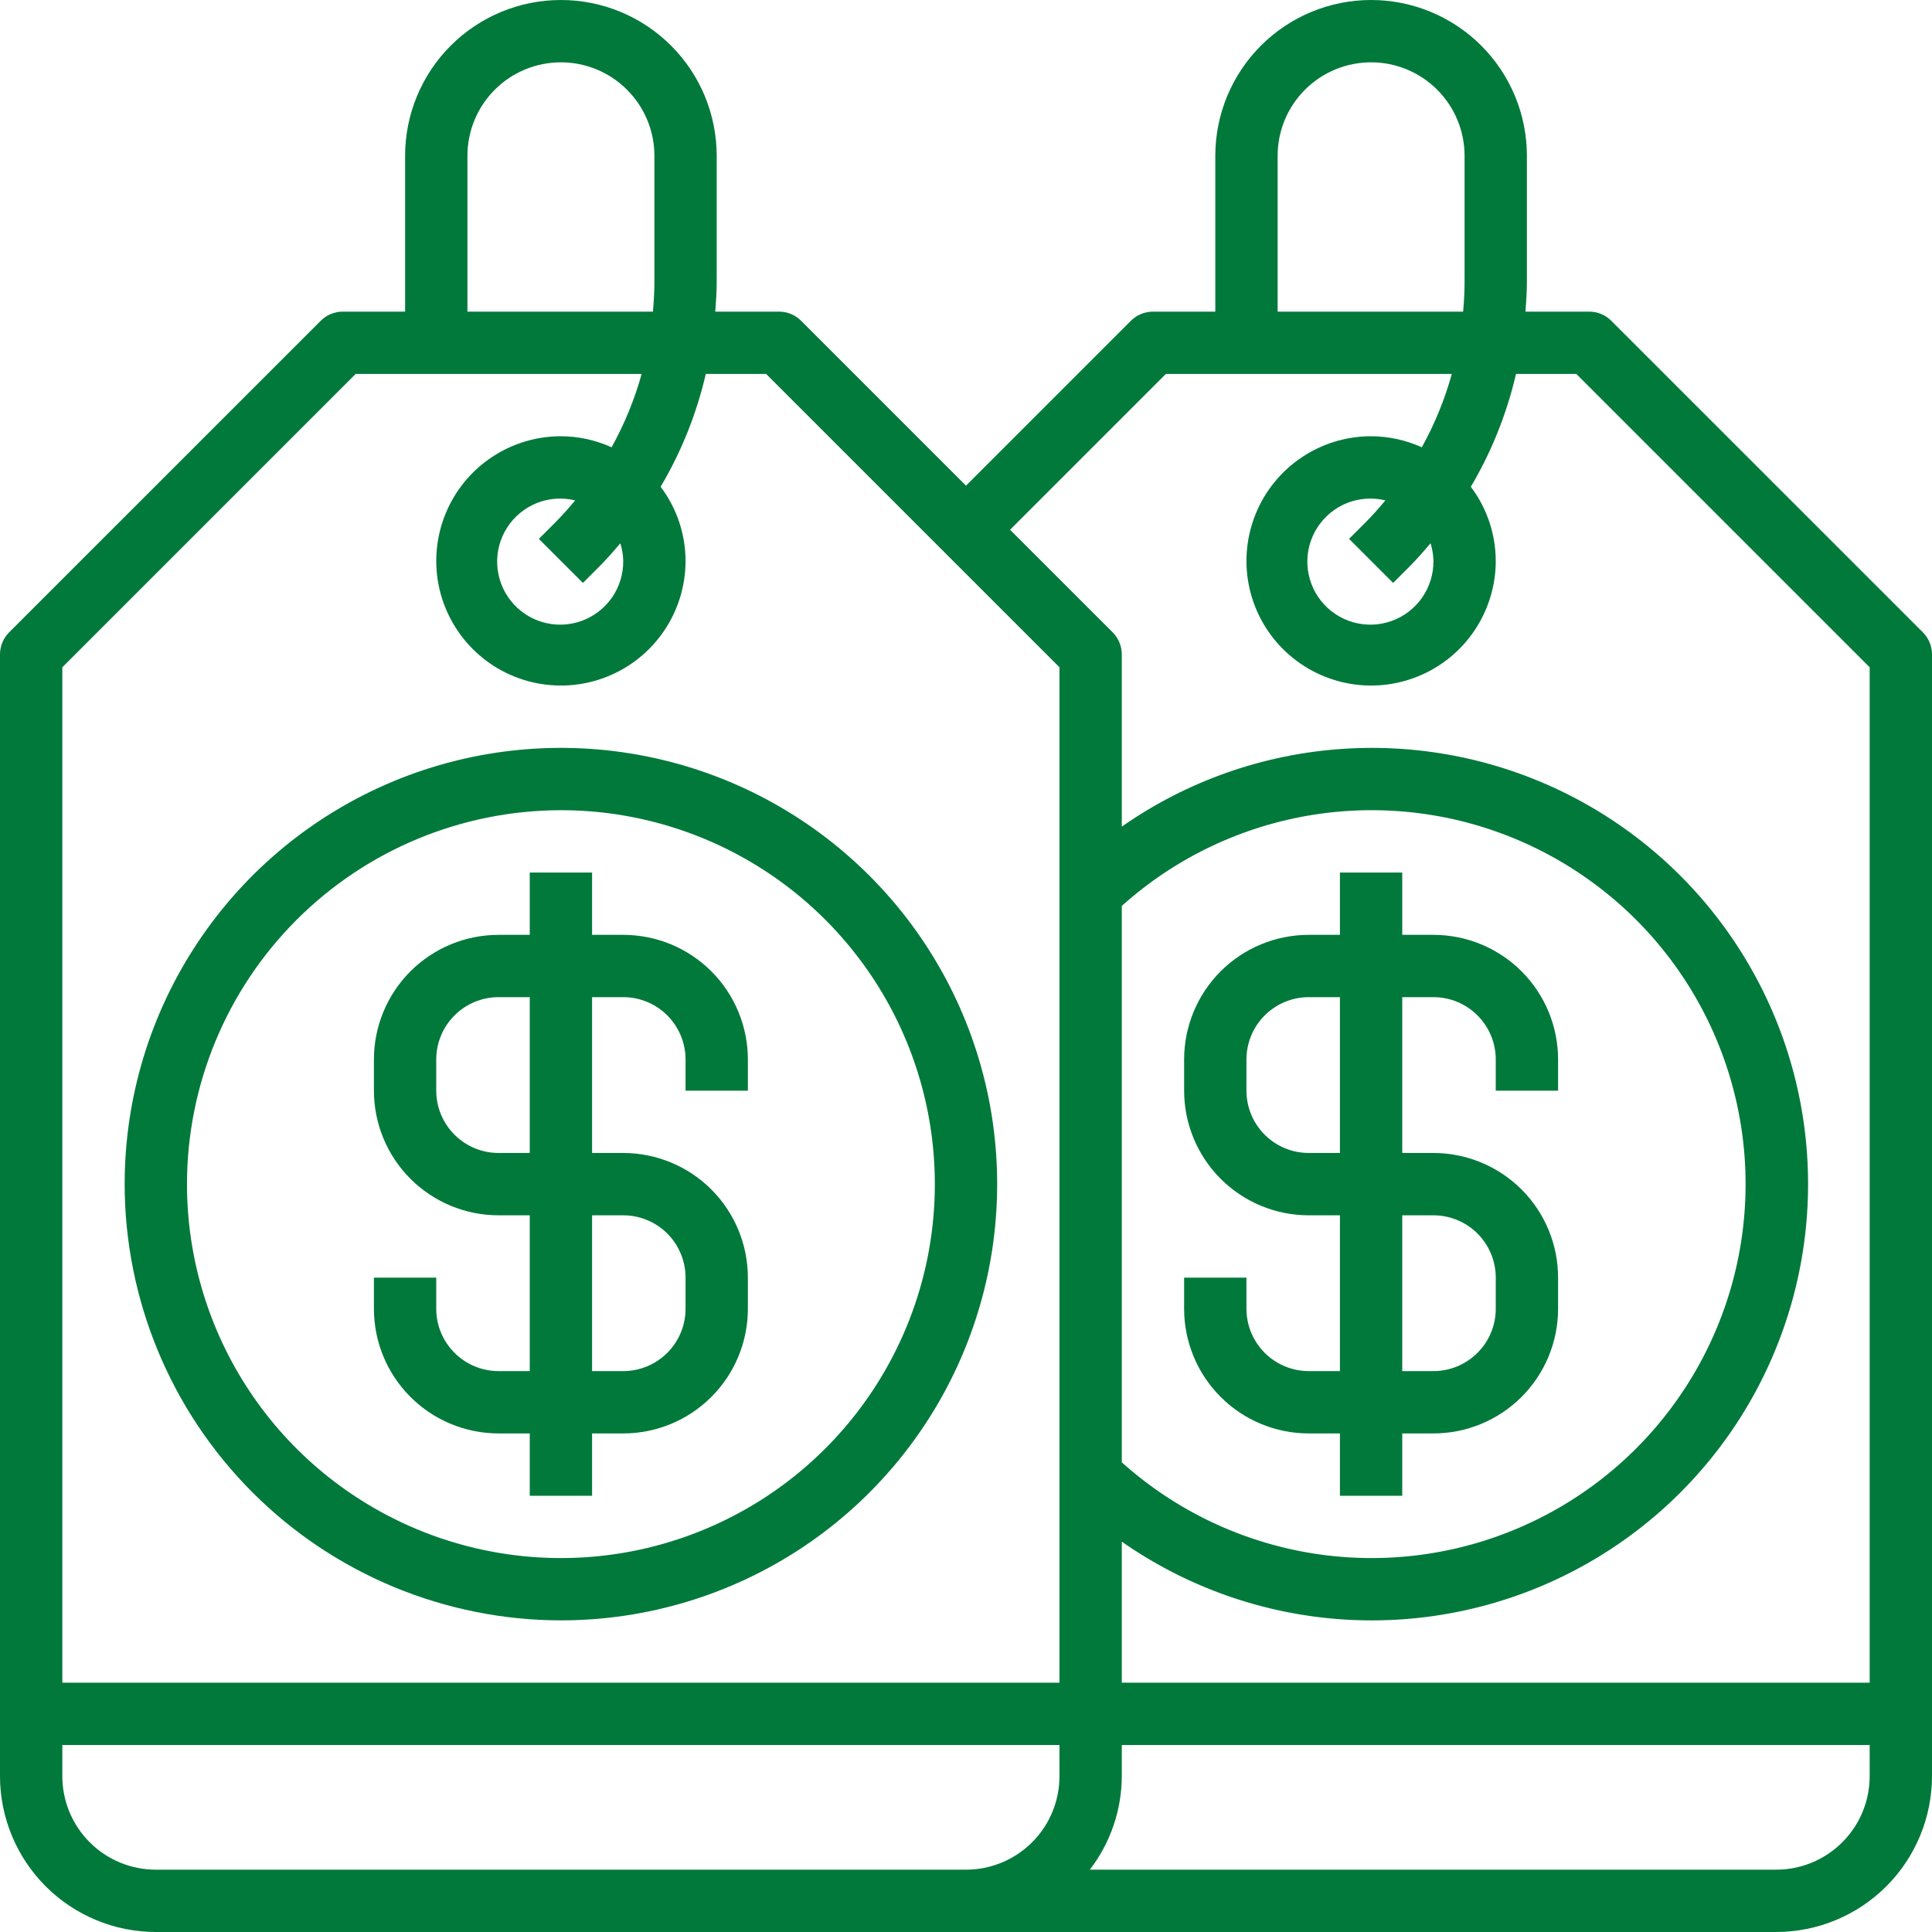
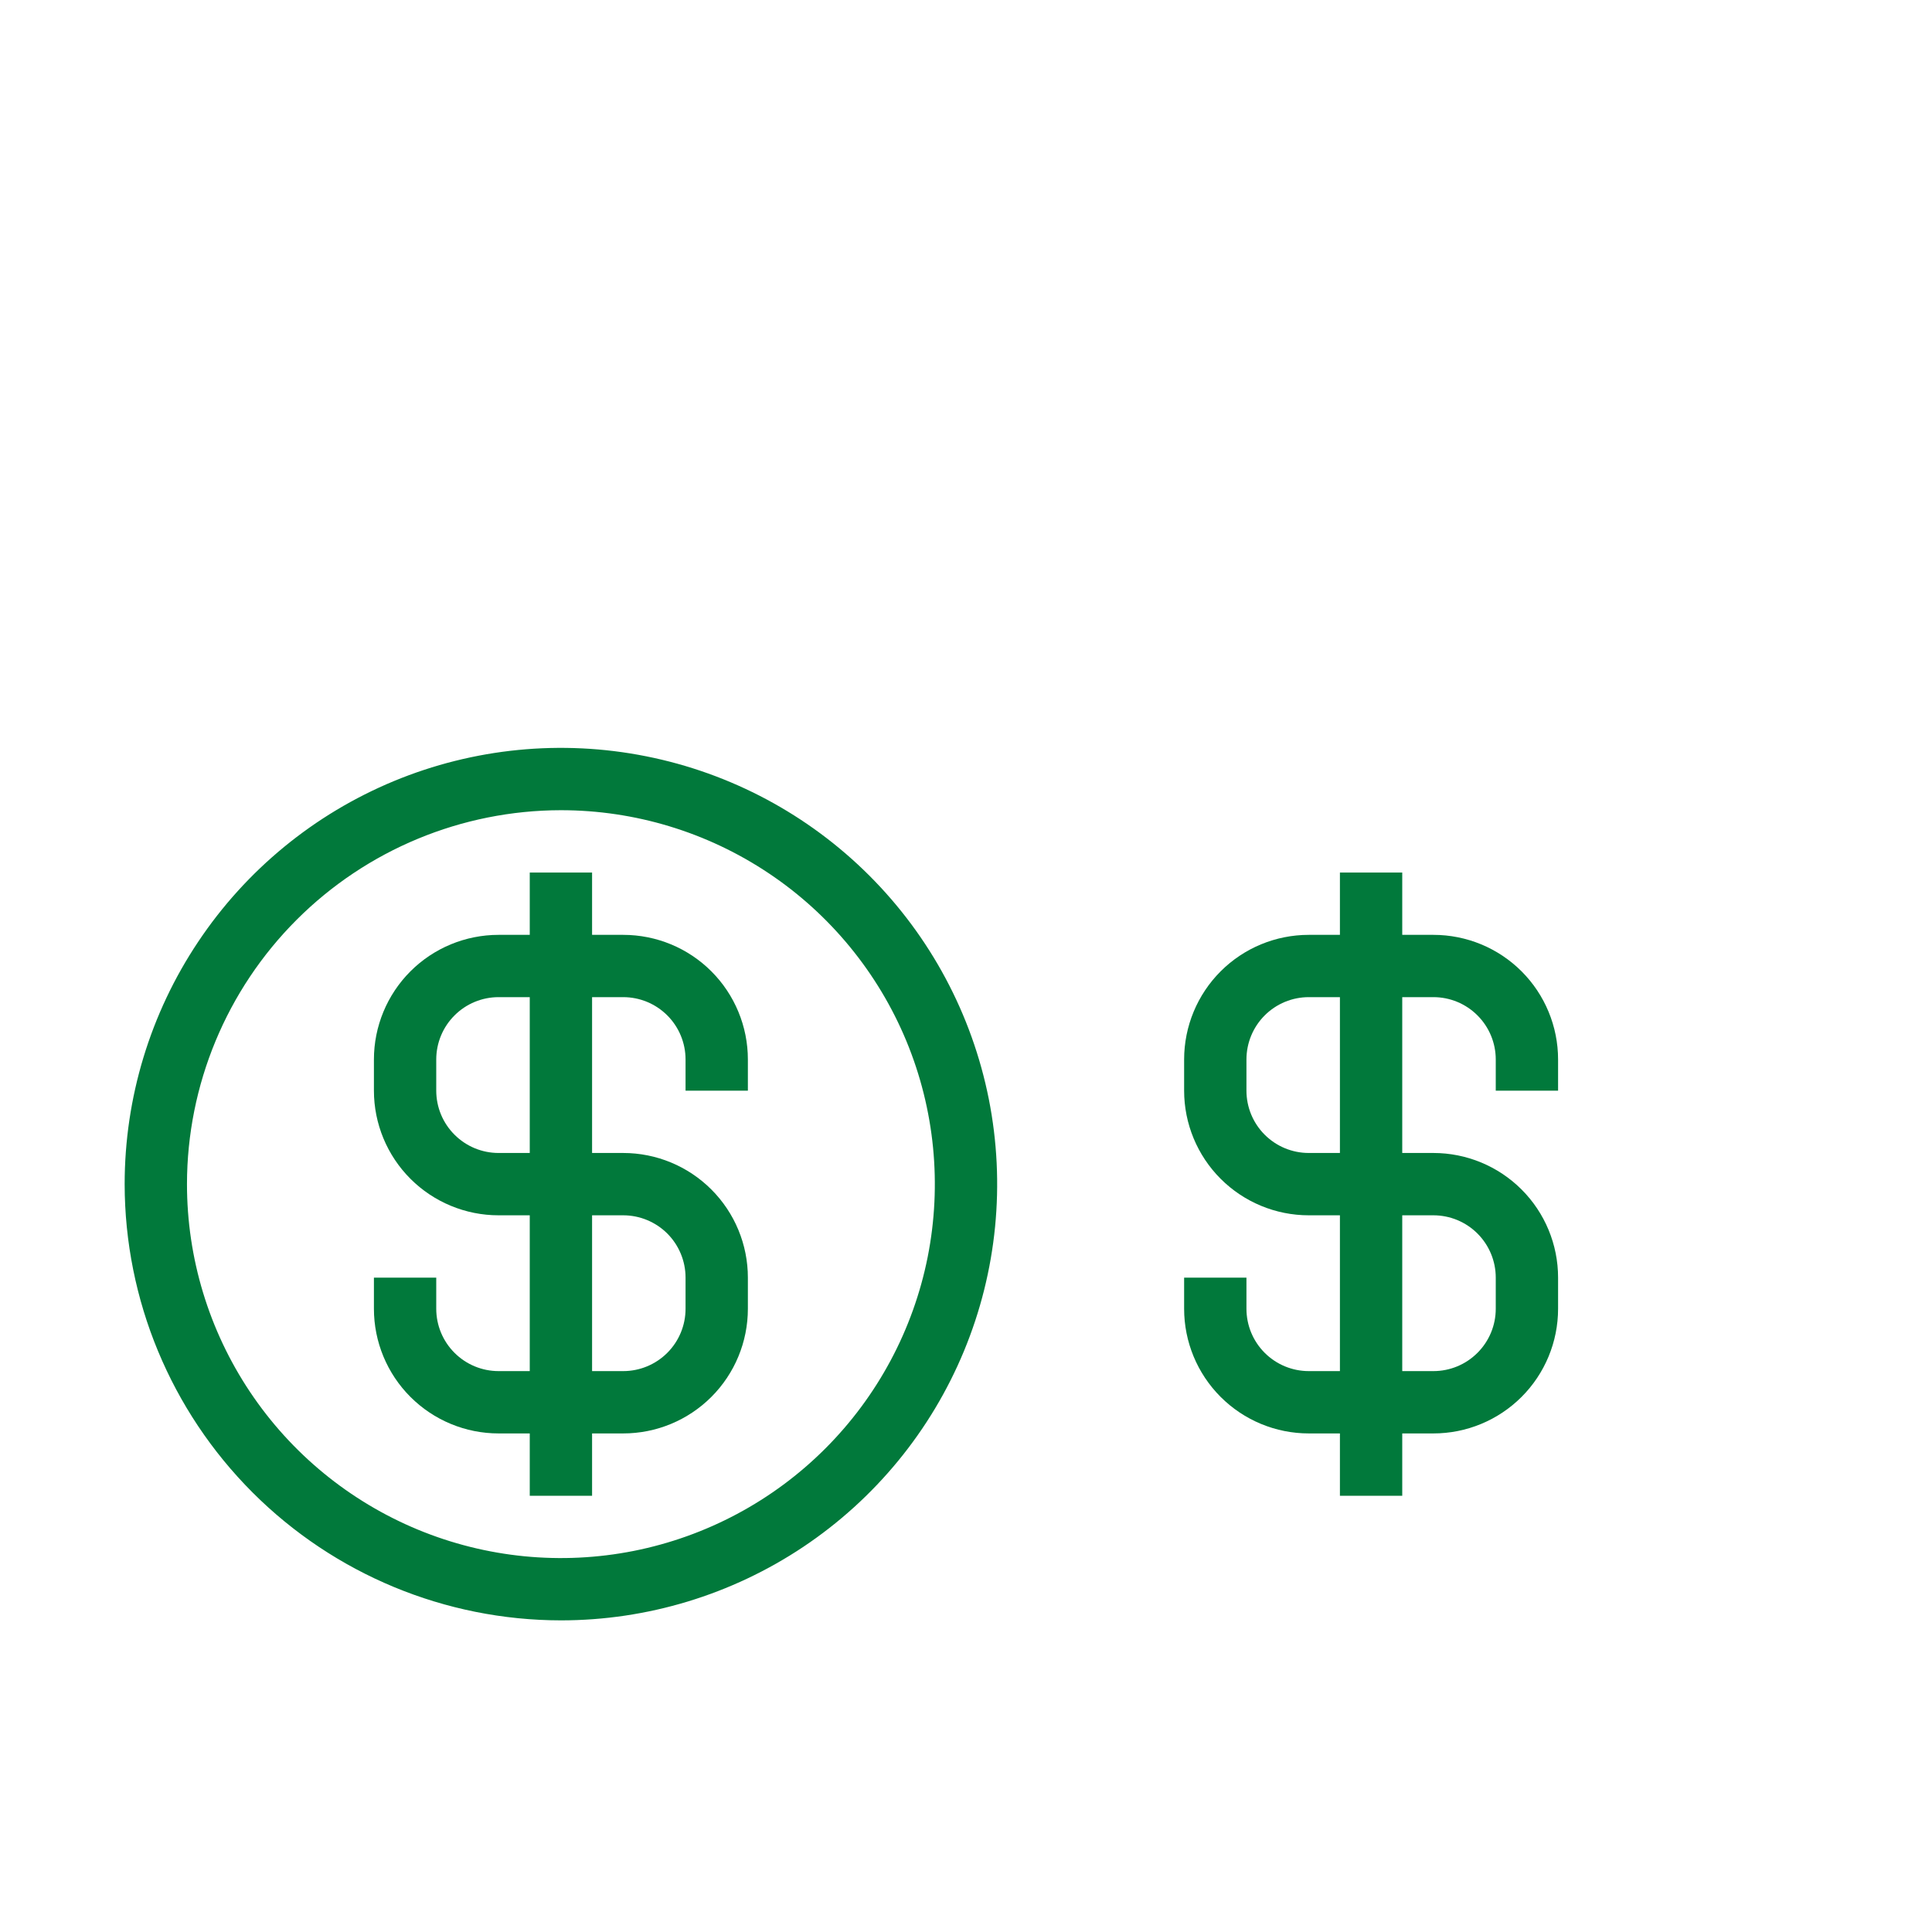
<svg xmlns="http://www.w3.org/2000/svg" width="50" height="50" viewBox="0 0 50 50" fill="none">
  <g clip-path="url(#clip0_288_54163)">
    <path d="M12.903 37.097H13.71V38.71H15.323V37.097H16.129C16.985 37.097 17.805 36.757 18.41 36.152C19.015 35.547 19.355 34.727 19.355 33.871V33.065C19.355 32.209 19.015 31.389 18.41 30.784C17.805 30.179 16.985 29.839 16.129 29.839H15.323V25.806H16.129C16.557 25.806 16.967 25.976 17.27 26.279C17.572 26.581 17.742 26.992 17.742 27.419V28.226H19.355V27.419C19.355 26.564 19.015 25.743 18.41 25.138C17.805 24.533 16.985 24.194 16.129 24.194H15.323V22.581H13.71V24.194H12.903C12.048 24.194 11.227 24.533 10.622 25.138C10.017 25.743 9.677 26.564 9.677 27.419V28.226C9.677 29.081 10.017 29.902 10.622 30.507C11.227 31.112 12.048 31.452 12.903 31.452H13.71V35.484H12.903C12.476 35.484 12.065 35.314 11.763 35.011C11.46 34.709 11.29 34.299 11.29 33.871V33.065H9.677V33.871C9.677 34.727 10.017 35.547 10.622 36.152C11.227 36.757 12.048 37.097 12.903 37.097ZM12.903 29.839C12.476 29.839 12.065 29.669 11.763 29.366C11.46 29.064 11.29 28.654 11.29 28.226V27.419C11.29 26.992 11.46 26.581 11.763 26.279C12.065 25.976 12.476 25.806 12.903 25.806H13.71V29.839H12.903ZM15.323 31.452H16.129C16.557 31.452 16.967 31.622 17.27 31.924C17.572 32.227 17.742 32.637 17.742 33.065V33.871C17.742 34.299 17.572 34.709 17.27 35.011C16.967 35.314 16.557 35.484 16.129 35.484H15.323V31.452Z" fill="#01793B" />
    <path d="M14.516 41.935C16.749 41.935 18.932 41.273 20.789 40.033C22.645 38.792 24.093 37.029 24.947 34.966C25.802 32.903 26.025 30.633 25.59 28.442C25.154 26.252 24.079 24.241 22.5 22.662C20.921 21.083 18.909 20.007 16.719 19.572C14.529 19.136 12.258 19.36 10.195 20.214C8.132 21.069 6.369 22.516 5.129 24.373C3.888 26.229 3.226 28.412 3.226 30.645C3.229 33.639 4.42 36.508 6.536 38.625C8.653 40.742 11.523 41.932 14.516 41.935ZM14.516 20.968C16.43 20.968 18.301 21.535 19.893 22.599C21.484 23.662 22.724 25.174 23.457 26.942C24.189 28.71 24.381 30.656 24.008 32.533C23.634 34.41 22.712 36.135 21.359 37.488C20.006 38.842 18.281 39.763 16.404 40.137C14.527 40.51 12.581 40.318 10.813 39.586C9.044 38.853 7.533 37.613 6.47 36.022C5.406 34.43 4.839 32.559 4.839 30.645C4.841 28.079 5.862 25.619 7.676 23.805C9.49 21.991 11.95 20.971 14.516 20.968Z" fill="#01793B" />
-     <path d="M49.764 16.365L41.699 8.301C41.548 8.15 41.343 8.065 41.129 8.065H39.479C39.498 7.81 39.516 7.556 39.516 7.298V4.032C39.516 2.963 39.091 1.937 38.335 1.181C37.579 0.425 36.553 0 35.484 0C34.414 0 33.389 0.425 32.633 1.181C31.876 1.937 31.452 2.963 31.452 4.032V8.065H29.839C29.625 8.065 29.42 8.15 29.268 8.301L25 12.569L20.732 8.301C20.58 8.15 20.375 8.065 20.161 8.065H18.511C18.53 7.81 18.548 7.556 18.548 7.298V4.032C18.548 2.963 18.124 1.937 17.367 1.181C16.611 0.425 15.586 0 14.516 0C13.447 0 12.421 0.425 11.665 1.181C10.909 1.937 10.484 2.963 10.484 4.032V8.065H8.871C8.657 8.065 8.452 8.15 8.301 8.301L0.236 16.365C0.085 16.517 4.56753e-05 16.722 0 16.936V45.968C0.001 47.037 0.427 48.062 1.182 48.818C1.938 49.574 2.963 49.999 4.032 50H45.968C47.037 49.999 48.062 49.574 48.818 48.818C49.574 48.062 49.999 47.037 50 45.968V16.936C50 16.722 49.915 16.517 49.764 16.365ZM33.065 4.032C33.065 3.391 33.319 2.775 33.773 2.322C34.227 1.868 34.842 1.613 35.484 1.613C36.126 1.613 36.741 1.868 37.195 2.322C37.648 2.775 37.903 3.391 37.903 4.032V7.298C37.903 7.556 37.888 7.811 37.866 8.065H33.065V4.032ZM30.173 9.677H37.573C37.39 10.339 37.129 10.976 36.796 11.576C36.384 11.389 35.937 11.291 35.484 11.29C34.846 11.29 34.222 11.479 33.692 11.834C33.161 12.188 32.748 12.692 32.504 13.282C32.26 13.871 32.196 14.52 32.32 15.146C32.444 15.771 32.752 16.346 33.203 16.797C33.654 17.248 34.229 17.555 34.855 17.68C35.48 17.804 36.129 17.741 36.718 17.496C37.308 17.252 37.812 16.839 38.166 16.308C38.52 15.778 38.71 15.154 38.71 14.516C38.708 13.824 38.482 13.15 38.065 12.598C38.602 11.69 38.996 10.705 39.234 9.677H40.795L48.387 17.269V43.548H29.032V39.898C30.724 41.081 32.709 41.778 34.769 41.912C36.83 42.046 38.888 41.612 40.719 40.658C42.55 39.704 44.085 38.266 45.156 36.501C46.227 34.735 46.793 32.71 46.793 30.645C46.793 28.58 46.227 26.555 45.156 24.79C44.085 23.024 42.55 21.586 40.719 20.632C38.888 19.678 36.83 19.245 34.769 19.379C32.709 19.513 30.724 20.209 29.032 21.393V16.936C29.032 16.722 28.947 16.517 28.796 16.365L26.14 13.71L30.173 9.677ZM37.097 14.516C37.101 14.856 36.998 15.189 36.803 15.468C36.609 15.747 36.332 15.958 36.011 16.072C35.691 16.186 35.342 16.197 35.015 16.103C34.688 16.009 34.399 15.815 34.187 15.549C33.976 15.282 33.853 14.956 33.836 14.616C33.819 14.277 33.908 13.94 34.092 13.654C34.276 13.367 34.544 13.146 34.86 13.019C35.176 12.893 35.524 12.869 35.854 12.95C35.684 13.154 35.507 13.353 35.317 13.543L34.914 13.946L36.054 15.086L36.457 14.683C36.657 14.483 36.841 14.273 37.022 14.06C37.069 14.207 37.094 14.361 37.097 14.516ZM29.032 23.445C30.423 22.196 32.147 21.376 33.994 21.085C35.841 20.795 37.733 21.045 39.44 21.807C41.148 22.569 42.599 23.809 43.616 25.377C44.634 26.945 45.176 28.775 45.176 30.645C45.176 32.515 44.634 34.345 43.616 35.913C42.599 37.482 41.148 38.722 39.44 39.483C37.733 40.245 35.841 40.496 33.994 40.205C32.147 39.914 30.423 39.094 29.032 37.845V23.445ZM12.097 4.032C12.097 3.391 12.352 2.775 12.805 2.322C13.259 1.868 13.874 1.613 14.516 1.613C15.158 1.613 15.773 1.868 16.227 2.322C16.681 2.775 16.936 3.391 16.936 4.032V7.298C16.936 7.556 16.92 7.811 16.898 8.065H12.097V4.032ZM9.205 9.677H16.606C16.422 10.339 16.161 10.976 15.828 11.576C15.416 11.389 14.969 11.291 14.516 11.29C13.878 11.29 13.254 11.479 12.724 11.834C12.194 12.188 11.78 12.692 11.536 13.282C11.292 13.871 11.228 14.52 11.352 15.146C11.477 15.771 11.784 16.346 12.235 16.797C12.686 17.248 13.261 17.555 13.887 17.68C14.513 17.804 15.161 17.741 15.751 17.496C16.34 17.252 16.844 16.839 17.198 16.308C17.553 15.778 17.742 15.154 17.742 14.516C17.741 13.824 17.514 13.15 17.097 12.598C17.634 11.69 18.029 10.705 18.266 9.677H19.827L27.419 17.269V43.548H1.613V17.269L9.205 9.677ZM16.129 14.516C16.133 14.856 16.03 15.189 15.836 15.468C15.641 15.747 15.364 15.958 15.043 16.072C14.723 16.186 14.375 16.197 14.048 16.103C13.721 16.009 13.431 15.815 13.22 15.549C13.008 15.282 12.885 14.956 12.868 14.616C12.851 14.277 12.941 13.94 13.124 13.654C13.308 13.367 13.577 13.146 13.893 13.019C14.208 12.893 14.556 12.869 14.886 12.95C14.716 13.154 14.539 13.353 14.349 13.543L13.946 13.946L15.086 15.086L15.489 14.683C15.69 14.483 15.873 14.273 16.054 14.06C16.101 14.207 16.127 14.361 16.129 14.516ZM4.032 48.387C3.391 48.387 2.775 48.132 2.322 47.678C1.868 47.225 1.613 46.609 1.613 45.968V45.161H27.419V45.968C27.419 46.609 27.165 47.225 26.711 47.678C26.257 48.132 25.642 48.387 25 48.387H4.032ZM45.968 48.387H28.205C28.739 47.693 29.029 46.843 29.032 45.968V45.161H48.387V45.968C48.387 46.609 48.132 47.225 47.678 47.678C47.225 48.132 46.609 48.387 45.968 48.387Z" fill="#01793B" />
    <path d="M36.29 38.71V37.097H37.097C37.952 37.097 38.773 36.757 39.378 36.152C39.983 35.547 40.323 34.727 40.323 33.871V33.065C40.323 32.209 39.983 31.389 39.378 30.784C38.773 30.179 37.952 29.839 37.097 29.839H36.29V25.806H37.097C37.525 25.806 37.935 25.976 38.237 26.279C38.54 26.581 38.71 26.992 38.71 27.419V28.226H40.323V27.419C40.323 26.564 39.983 25.743 39.378 25.138C38.773 24.533 37.952 24.194 37.097 24.194H36.29V22.581H34.677V24.194H33.871C33.015 24.194 32.195 24.533 31.59 25.138C30.985 25.743 30.645 26.564 30.645 27.419V28.226C30.645 29.081 30.985 29.902 31.59 30.507C32.195 31.112 33.015 31.452 33.871 31.452H34.677V35.484H33.871C33.443 35.484 33.033 35.314 32.73 35.011C32.428 34.709 32.258 34.299 32.258 33.871V33.065H30.645V33.871C30.645 34.727 30.985 35.547 31.59 36.152C32.195 36.757 33.015 37.097 33.871 37.097H34.677V38.71H36.29ZM33.871 29.839C33.443 29.839 33.033 29.669 32.73 29.366C32.428 29.064 32.258 28.654 32.258 28.226V27.419C32.258 26.992 32.428 26.581 32.73 26.279C33.033 25.976 33.443 25.806 33.871 25.806H34.677V29.839H33.871ZM36.29 31.452H37.097C37.525 31.452 37.935 31.622 38.237 31.924C38.54 32.227 38.71 32.637 38.71 33.065V33.871C38.71 34.299 38.54 34.709 38.237 35.011C37.935 35.314 37.525 35.484 37.097 35.484H36.29V31.452Z" fill="#01793B" />
  </g>
  <defs>
    <clipPath id="clip0_288_54163">
      <rect width="50" height="50" fill="white" />
    </clipPath>
  </defs>
</svg>